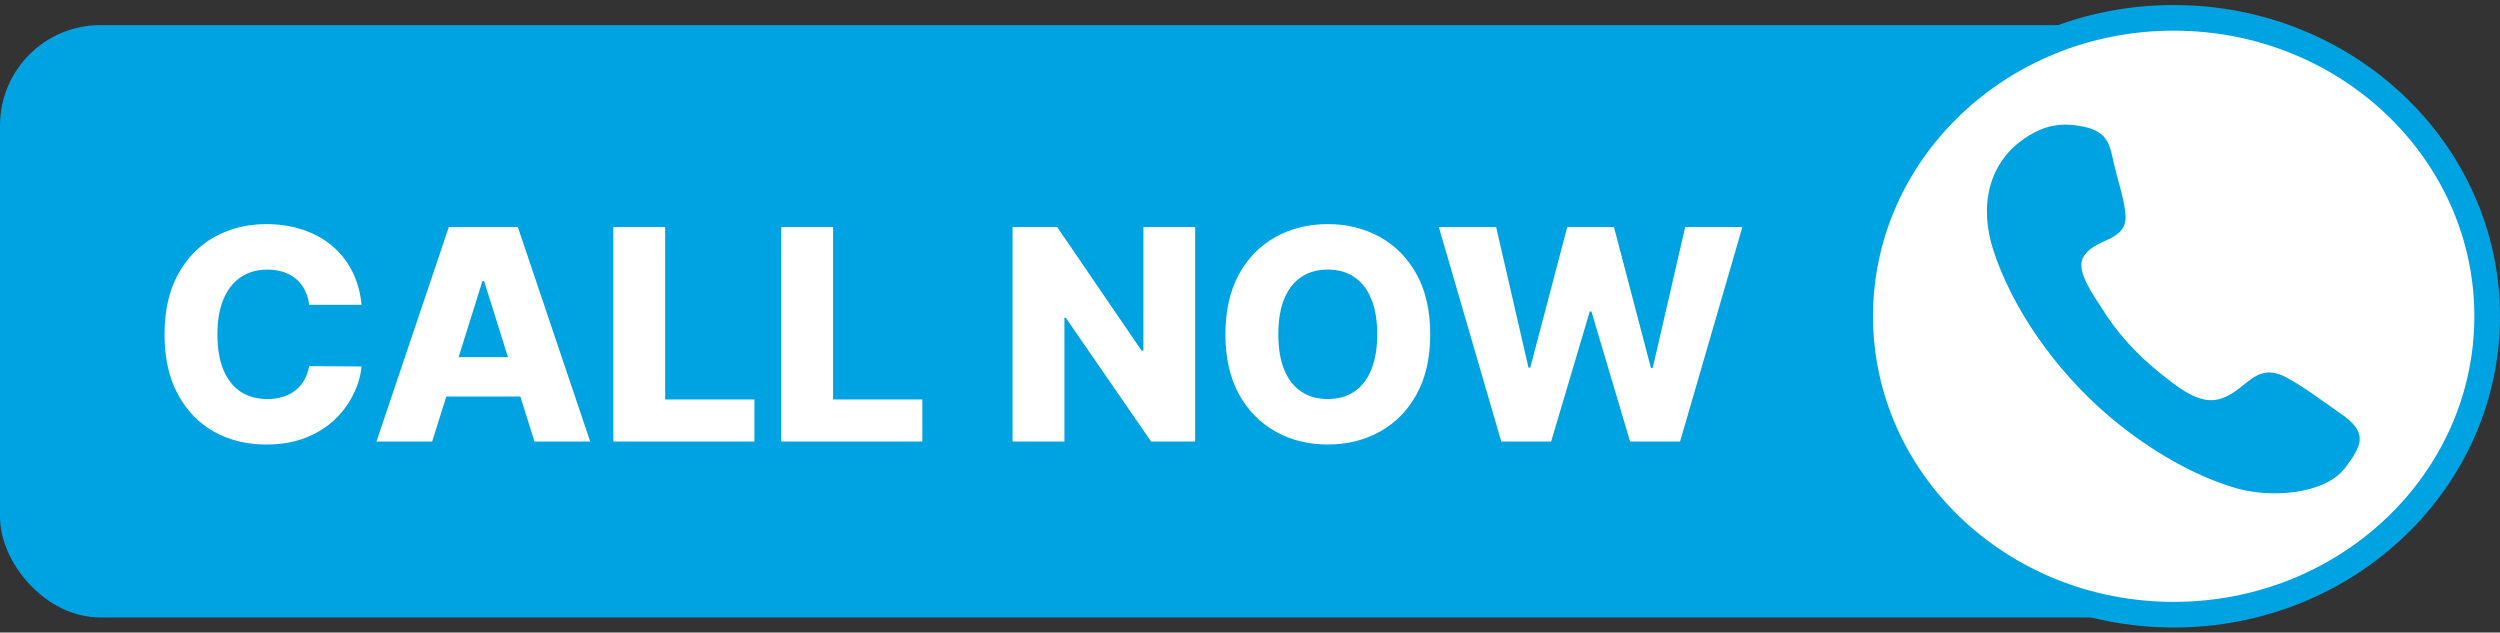
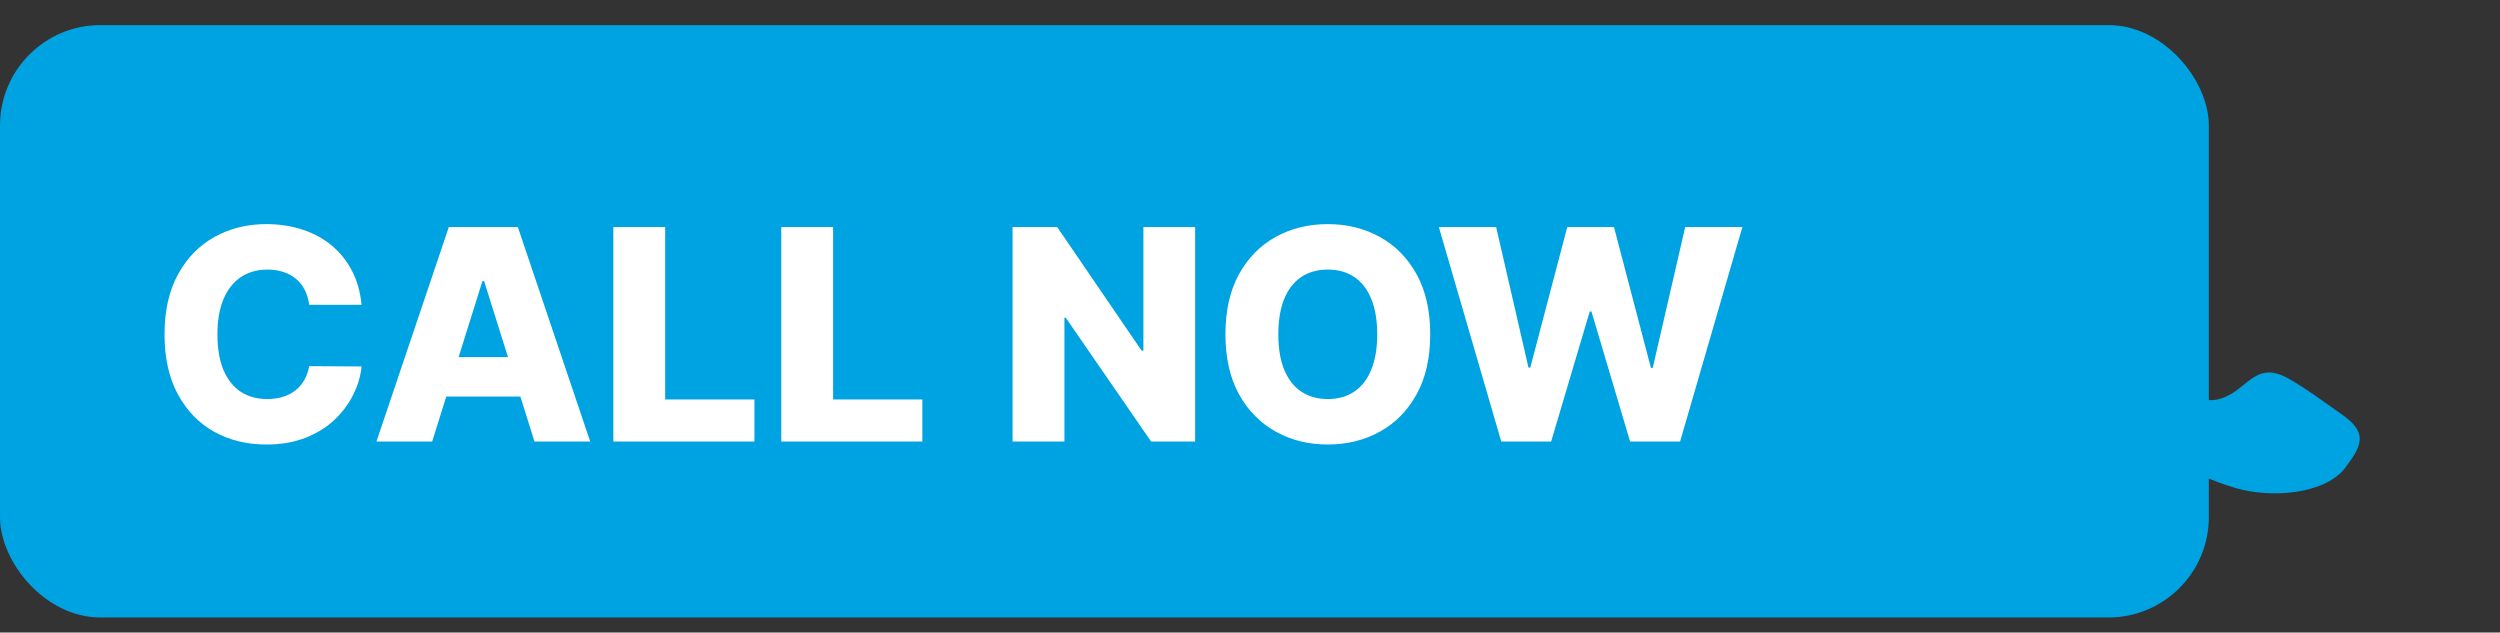
<svg xmlns="http://www.w3.org/2000/svg" width="249" height="63" viewBox="0 0 249 63" fill="none">
  <rect x="0" y="0" width="249" height="63" fill="#333333" stroke="none" />
  <rect y="2.5" width="220" height="59" rx="10" fill="#00A3E1" />
  <path d="M36.012 30.355H30.795C30.726 29.82 30.583 29.336 30.367 28.905C30.152 28.474 29.867 28.105 29.512 27.799C29.157 27.493 28.736 27.26 28.25 27.1C27.77 26.933 27.238 26.85 26.653 26.85C25.617 26.85 24.723 27.104 23.972 27.611C23.228 28.119 22.654 28.853 22.251 29.813C21.854 30.773 21.656 31.934 21.656 33.297C21.656 34.716 21.858 35.906 22.261 36.865C22.672 37.818 23.245 38.538 23.983 39.025C24.727 39.505 25.607 39.745 26.622 39.745C27.192 39.745 27.711 39.672 28.177 39.526C28.65 39.38 29.063 39.167 29.418 38.889C29.78 38.604 30.075 38.26 30.305 37.856C30.541 37.446 30.705 36.983 30.795 36.469L36.012 36.5C35.921 37.446 35.647 38.378 35.188 39.296C34.735 40.214 34.113 41.052 33.32 41.81C32.527 42.562 31.56 43.16 30.42 43.605C29.286 44.05 27.985 44.273 26.518 44.273C24.584 44.273 22.852 43.848 21.322 43C19.799 42.144 18.596 40.899 17.712 39.265C16.829 37.63 16.388 35.641 16.388 33.297C16.388 30.946 16.836 28.954 17.733 27.319C18.631 25.685 19.844 24.443 21.374 23.595C22.905 22.746 24.619 22.322 26.518 22.322C27.811 22.322 29.008 22.503 30.107 22.864C31.206 23.219 32.172 23.741 33.007 24.429C33.842 25.111 34.52 25.949 35.041 26.944C35.563 27.938 35.886 29.076 36.012 30.355ZM43.043 43.98H37.493L44.702 22.614H51.577L58.786 43.98H53.236L48.218 27.997H48.051L43.043 43.98ZM42.303 35.572H53.904V39.494H42.303V35.572ZM61.087 43.98V22.614H66.251V39.786H75.14V43.98H61.087ZM77.813 43.98V22.614H82.978V39.786H91.866V43.98H77.813ZM119.036 22.614V43.98H114.654L106.151 31.649H106.016V43.98H100.852V22.614H105.296L113.705 34.925H113.882V22.614H119.036ZM142.45 33.297C142.45 35.648 141.998 37.641 141.093 39.275C140.189 40.91 138.965 42.151 137.421 43C135.884 43.848 134.159 44.273 132.246 44.273C130.327 44.273 128.598 43.845 127.061 42.989C125.524 42.134 124.304 40.892 123.399 39.265C122.502 37.63 122.054 35.641 122.054 33.297C122.054 30.946 122.502 28.954 123.399 27.319C124.304 25.685 125.524 24.443 127.061 23.595C128.598 22.746 130.327 22.322 132.246 22.322C134.159 22.322 135.884 22.746 137.421 23.595C138.965 24.443 140.189 25.685 141.093 27.319C141.998 28.954 142.45 30.946 142.45 33.297ZM137.171 33.297C137.171 31.906 136.972 30.731 136.576 29.771C136.187 28.811 135.623 28.084 134.886 27.59C134.156 27.097 133.276 26.85 132.246 26.85C131.224 26.85 130.344 27.097 129.607 27.59C128.87 28.084 128.303 28.811 127.906 29.771C127.517 30.731 127.322 31.906 127.322 33.297C127.322 34.688 127.517 35.864 127.906 36.824C128.303 37.783 128.87 38.51 129.607 39.004C130.344 39.498 131.224 39.745 132.246 39.745C133.276 39.745 134.156 39.498 134.886 39.004C135.623 38.51 136.187 37.783 136.576 36.824C136.972 35.864 137.171 34.688 137.171 33.297ZM149.526 43.98L143.308 22.614H149.015L152.238 36.615H152.416L156.098 22.614H160.751L164.434 36.646H164.612L167.846 22.614H173.542L167.335 43.98H162.358L158.508 31.023H158.341L154.492 43.98H149.526Z" fill="white" />
-   <path d="M247.723 31.5C247.723 47.859 233.802 61.223 216.5 61.223C199.198 61.223 185.277 47.859 185.277 31.5C185.277 15.14 199.198 1.777 216.5 1.777C233.802 1.777 247.723 15.14 247.723 31.5Z" fill="white" stroke="#00A3E1" stroke-width="2.554" />
  <path fill-rule="evenodd" clip-rule="evenodd" d="M233.577 46.596C231.564 49.24 226.227 49.632 222.742 48.63C217.982 47.262 213.207 44.188 209.753 41.189C204.676 36.78 200.411 30.728 198.522 24.871C197.187 20.732 197.826 16.13 202.052 13.522C203.615 12.558 205.135 12.191 207.18 12.547C210.02 13.046 210.103 14.349 210.584 16.454C210.941 18.028 211.532 19.682 211.692 21.268C211.995 24.229 208.454 23.591 207.437 25.741C206.801 27.097 208.58 29.48 209.346 30.709C210.817 33.096 212.802 35.299 215.212 37.216C216.582 38.294 218.752 40.172 220.725 39.815C223.765 39.263 224.404 35.7 227.941 37.709C229.774 38.748 231.475 40.045 233.176 41.227C235.808 43.051 235.354 44.261 233.577 46.596C234.906 44.852 232.248 48.34 233.577 46.596Z" fill="#00A3E1" />
</svg>